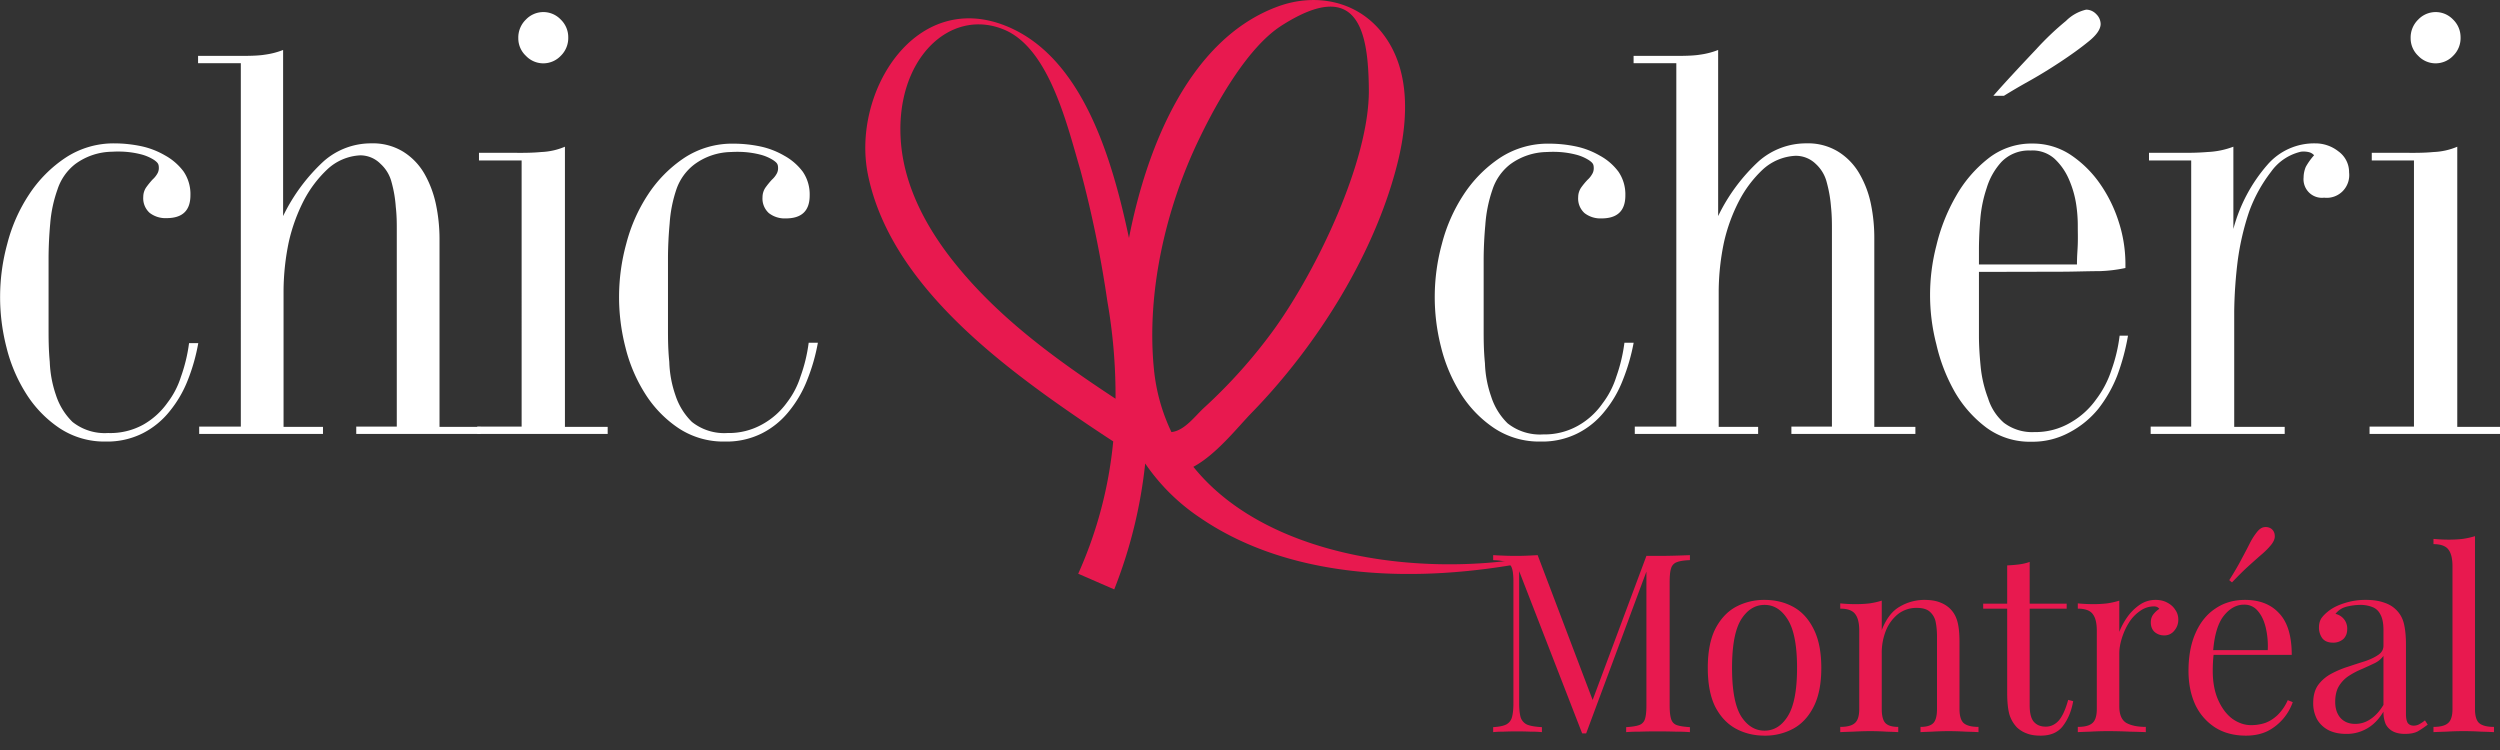
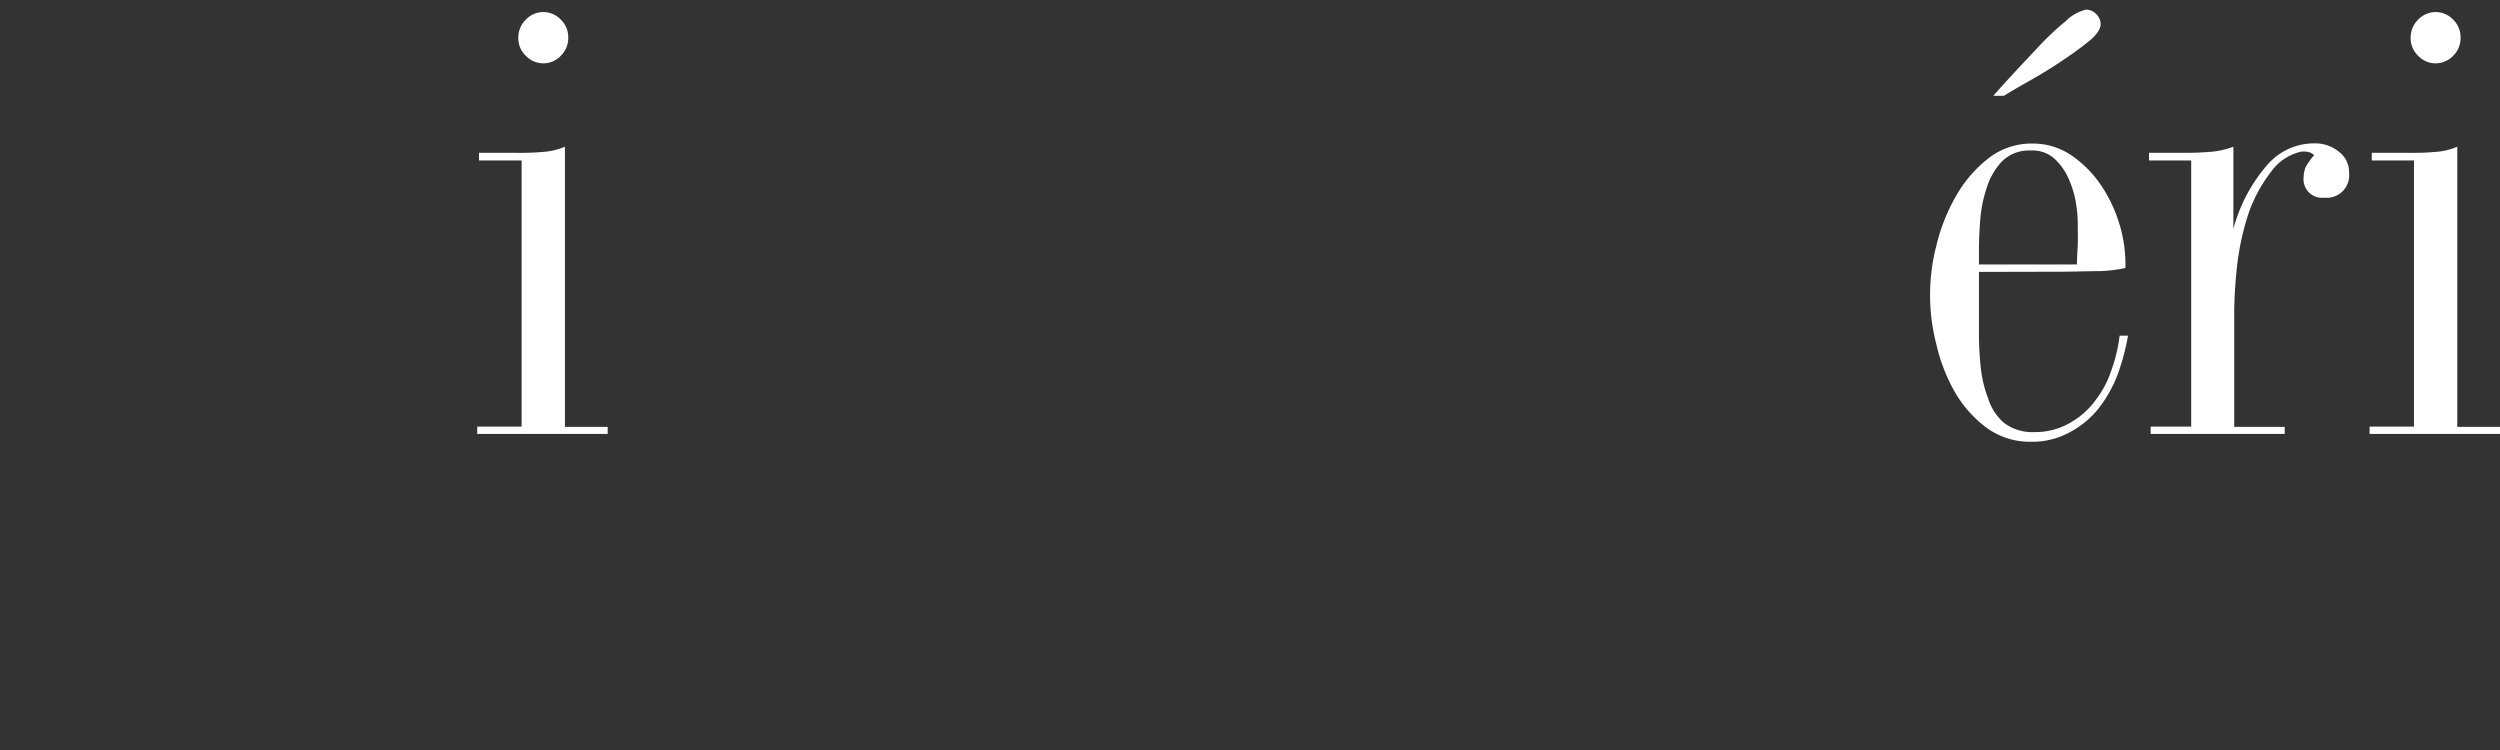
<svg xmlns="http://www.w3.org/2000/svg" width="140" height="42" fill="none">
  <rect width="100%" height="100%" fill="#333333" stroke="none" />
-   <path d="M66.829 26.141c1.274-.681 2.466-2.2 3.24-3 3.694-3.78 7.021-9.054 8.254-14.264.547-2.335.64-5.076-.934-7.052C75.96.026 73.644-.405 71.544.37c-5.035 1.862-7.372 8.076-8.321 12.959-.944-4.446-2.58-10.041-6.764-11.825-5.159-2.195-8.77 3.64-7.862 8.237 1.073 5.377 5.964 9.516 10.163 12.537a98.966 98.966 0 003.58 2.44 23.518 23.518 0 01-1.96 7.41l2.017.878a26.822 26.822 0 001.734-7.051 11.327 11.327 0 003.054 3.026c5.118 3.516 12.222 3.708 18.572 2.465v-.229c-6.629 1.134-14.976-.156-18.928-5.075zm-13.46-11.529c-1.455-1.84-2.672-4.066-2.904-6.49-.454-4.742 2.739-7.8 5.845-6.427 2.486 1.113 3.472 5.403 4.194 7.837a63.753 63.753 0 011.506 7.327 30.55 30.55 0 01.46 5.47c-3.328-2.189-6.614-4.565-9.1-7.717zm12.232 9.584a10.522 10.522 0 01-.98-3.515c-.433-4.326.676-9.106 2.58-13 .959-1.982 2.672-5.034 4.555-6.24 4.36-2.793 4.87.415 4.9 3.582.032 3.984-2.914 10.089-5.297 13.406a29.162 29.162 0 01-3.932 4.405c-.52.478-1.093 1.284-1.826 1.362z" fill="#E8194F" />
-   <path d="M10.52 21.279a6.485 6.485 0 01-1.032 1.768c-.41.51-.924.927-1.506 1.222a4.432 4.432 0 01-2.064.458 4.549 4.549 0 01-2.59-.754 6.472 6.472 0 01-1.862-1.924 8.748 8.748 0 01-1.104-2.6 11.282 11.282 0 01.046-5.799 9.084 9.084 0 011.228-2.771A7.22 7.22 0 013.658 8.84a4.893 4.893 0 012.766-.811c.495.002.99.055 1.475.156.473.1.928.276 1.347.52.402.221.754.526 1.031.894.266.392.402.858.387 1.332 0 .858-.443 1.284-1.336 1.284a1.442 1.442 0 01-.949-.296 1.097 1.097 0 01-.356-.895c0-.184.054-.365.155-.52.114-.16.238-.313.371-.457.095-.084.177-.183.243-.292a.622.622 0 00.103-.338c0-.228-.047-.301-.263-.457a2.497 2.497 0 00-.759-.323 5.039 5.039 0 00-.902-.14 5.759 5.759 0 00-.702 0 3.551 3.551 0 00-2.064.697c-.465.366-.81.864-.99 1.43a7.423 7.423 0 00-.403 1.898 22.261 22.261 0 00-.092 1.867v3.978c0 .561 0 1.175.067 1.898a6.4 6.4 0 00.345 1.856c.184.572.502 1.09.929 1.508a2.904 2.904 0 001.991.62 3.818 3.818 0 001.971-.469 4.206 4.206 0 001.362-1.237c.328-.43.58-.914.743-1.43.22-.614.375-1.25.459-1.898h.516c-.124.706-.32 1.398-.583 2.064zM45.203 21.279a6.487 6.487 0 01-1.032 1.768c-.41.51-.924.927-1.507 1.222a4.418 4.418 0 01-2.063.458 4.56 4.56 0 01-2.61-.754 6.47 6.47 0 01-1.863-1.924 8.745 8.745 0 01-1.104-2.6 11.282 11.282 0 01.046-5.799 9.209 9.209 0 011.228-2.771 7.222 7.222 0 012.023-2.039 4.893 4.893 0 012.78-.795c.496.002.99.054 1.476.156.473.1.927.276 1.346.52.403.221.755.526 1.032.894.266.391.401.857.387 1.331 0 .858-.444 1.285-1.336 1.285a1.442 1.442 0 01-.95-.297 1.098 1.098 0 01-.355-.894c0-.185.054-.365.154-.52.114-.16.238-.313.372-.458.095-.084.177-.182.242-.291a.623.623 0 00.103-.338c0-.229-.04-.302-.263-.458a2.497 2.497 0 00-.758-.322 5.042 5.042 0 00-.903-.14 5.759 5.759 0 00-.702 0 3.552 3.552 0 00-2.063.696 2.962 2.962 0 00-.99 1.353 7.427 7.427 0 00-.393 1.96 22.259 22.259 0 00-.093 1.867v3.978c0 .561 0 1.175.073 1.898.018.633.133 1.259.34 1.856.184.572.502 1.09.929 1.508a2.904 2.904 0 001.991.62 3.82 3.82 0 001.955-.49 4.206 4.206 0 001.388-1.237c.328-.43.58-.914.743-1.43.223-.614.377-1.25.46-1.898h.515a10.611 10.611 0 01-.598 2.085zM13.46 3.13c.299 0 .97 0 1.362-.067.353-.046.7-.135 1.032-.265V12.1a10.233 10.233 0 012.27-3.068 4 4 0 012.672-1.004 3.24 3.24 0 011.785.468c.493.308.903.735 1.192 1.243.3.531.515 1.107.64 1.705.133.636.2 1.285.2 1.935v10.525h2.302v.395H19.95v-.41h2.27V12.822c0-.312 0-.759-.057-1.242a6.844 6.844 0 00-.232-1.363 2.083 2.083 0 00-.62-1.04 1.594 1.594 0 00-1.14-.478 2.909 2.909 0 00-1.836.78 6.557 6.557 0 00-1.31 1.726 9.812 9.812 0 00-.852 2.34 13.717 13.717 0 00-.294 2.725v7.634h2.208v.395h-6.933v-.41h2.332V3.54h-2.394v-.41h2.368zM90.88 21.279a6.356 6.356 0 01-1.031 1.768c-.41.512-.923.929-1.507 1.222a4.418 4.418 0 01-2.063.458 4.56 4.56 0 01-2.61-.754 6.47 6.47 0 01-1.863-1.924 8.878 8.878 0 01-1.104-2.6 11.283 11.283 0 01.046-5.799 9.209 9.209 0 011.228-2.771 7.22 7.22 0 012.022-2.039 4.893 4.893 0 012.781-.795c.496.002.99.054 1.475.156.474.1.928.276 1.347.52a3.2 3.2 0 011.032.894c.266.391.401.857.387 1.331 0 .858-.444 1.285-1.337 1.285a1.452 1.452 0 01-.949-.297 1.097 1.097 0 01-.356-.894c.001-.185.055-.365.155-.52a4 4 0 01.377-.458c.093-.084.173-.182.237-.291a.623.623 0 00.103-.338c0-.229-.041-.302-.263-.458a2.497 2.497 0 00-.758-.322 5.055 5.055 0 00-.898-.14 5.855 5.855 0 00-.707 0 3.552 3.552 0 00-2.063.696c-.465.366-.81.864-.99 1.43a7.641 7.641 0 00-.393 1.96 22.254 22.254 0 00-.093 1.868v3.978c0 .561 0 1.175.072 1.898.02.633.137 1.259.346 1.856.18.572.497 1.09.924 1.508a2.914 2.914 0 001.996.62 3.815 3.815 0 001.95-.49 4.139 4.139 0 001.362-1.237c.346-.452.61-.963.78-1.508.218-.614.37-1.25.453-1.898h.516a10.98 10.98 0 01-.604 2.085zM93.828 3.13c.294 0 .965 0 1.357-.067.353-.046.7-.135 1.031-.265V12.1a10.235 10.235 0 012.27-3.068 4.01 4.01 0 012.673-1.004 3.232 3.232 0 011.785.468 3.52 3.52 0 011.192 1.243c.304.53.52 1.105.639 1.705.129.637.191 1.285.186 1.935v10.525h2.301v.395h-6.944v-.41h2.27V12.822c0-.312 0-.759-.052-1.242a7.231 7.231 0 00-.237-1.363 2.083 2.083 0 00-.619-1.04 1.598 1.598 0 00-1.14-.452 2.919 2.919 0 00-1.837.78 6.549 6.549 0 00-1.305 1.726 9.611 9.611 0 00-.856 2.34 13.71 13.71 0 00-.295 2.725v7.608h2.208v.395h-6.907v-.41h2.326V3.54h-2.393v-.41h2.347z" fill="#fff" />
  <path d="M28.964 8.56c.397 0 .846 0 1.351-.047a3.777 3.777 0 001.321-.297v15.689h2.394v.395h-7.305v-.41h2.486V8.985h-2.388v-.427h2.14zm2.44-5.435a1.352 1.352 0 01-.978.422 1.343 1.343 0 01-.977-.422 1.338 1.338 0 01-.424-.988 1.398 1.398 0 01.424-1.04 1.352 1.352 0 01.977-.421 1.343 1.343 0 01.978.421 1.368 1.368 0 01.418.988 1.392 1.392 0 01-.418 1.04zM134.934 8.56c.392 0 .846 0 1.352-.047a3.78 3.78 0 001.321-.297v15.689H140v.395h-7.305v-.41h2.487V8.985h-2.363v-.427h2.115zm2.441-5.435a1.36 1.36 0 01-.978.422 1.343 1.343 0 01-.978-.422 1.346 1.346 0 01-.423-.988 1.401 1.401 0 01.423-1.04 1.35 1.35 0 011.51-.312c.168.073.319.179.446.312a1.373 1.373 0 01.417.988 1.38 1.38 0 01-.417 1.04zM110.821 15.226v3.567c0 .52.031 1.071.093 1.706a6.86 6.86 0 00.418 1.804c.163.532.47 1.008.887 1.373a2.623 2.623 0 001.708.52 3.86 3.86 0 002.063-.556 4.458 4.458 0 001.398-1.28c.373-.492.66-1.044.852-1.632.225-.624.379-1.271.459-1.93h.469c-.13.754-.328 1.494-.593 2.21a7.382 7.382 0 01-1.063 1.878c-.447.55-1 1.002-1.625 1.33a4.318 4.318 0 01-2.126.521 4.103 4.103 0 01-2.517-.785 6.65 6.65 0 01-1.775-2.002 9.775 9.775 0 01-1.032-2.663 11.01 11.01 0 010-5.533c.228-.967.595-1.895 1.089-2.756a7.147 7.147 0 011.8-2.111 3.902 3.902 0 012.503-.848 3.828 3.828 0 012.115.624 6.21 6.21 0 011.635 1.597 7.898 7.898 0 011.073 2.174c.239.739.364 1.51.372 2.288v.286a8.06 8.06 0 01-1.465.176c-.676 0-1.404.032-2.193.032l-4.545.01zm5.453-3.729a5.592 5.592 0 00-.408-1.44 3.427 3.427 0 00-.82-1.175 1.853 1.853 0 00-1.346-.453 2.127 2.127 0 00-1.62.64 3.786 3.786 0 00-.826 1.461 7.269 7.269 0 00-.356 1.727 21.007 21.007 0 00-.077 1.643v.91h5.489c0-.52.036-.78.046-1.175.011-.396 0-.572 0-.926a8.053 8.053 0 00-.082-1.212zm.665-9.157c-.454.37-.985.749-1.583 1.144-.599.395-1.202.764-1.801 1.097a33.29 33.29 0 00-1.336.785h-.593c.289-.332.65-.733 1.073-1.19.423-.458.866-.931 1.32-1.41a15.85 15.85 0 011.677-1.596c.311-.313.702-.53 1.13-.63a.783.783 0 01.562.25.782.782 0 01.248.567c-.01.291-.237.619-.697.983zM128.846 8.497a2.832 2.832 0 00-1.667 1.123 8.214 8.214 0 00-1.227 2.231c-.297.88-.509 1.788-.635 2.71a25.51 25.51 0 00-.201 2.87v6.474h2.827v.395h-7.506v-.41h2.27V8.985h-2.363v-.427h1.955c.335 0 .774 0 1.326-.046.494-.021.982-.121 1.444-.297v4.607a8.946 8.946 0 011.914-3.603 3.456 3.456 0 012.668-1.19c.473-.003.933.156 1.305.451a1.43 1.43 0 01.593 1.175 1.281 1.281 0 01-.358 1.05 1.254 1.254 0 01-1.04.365 1.025 1.025 0 01-.845-.289 1.047 1.047 0 01-.305-.845c.003-.203.045-.405.123-.592.131-.234.287-.452.465-.65a.576.576 0 00-.305-.177 1.272 1.272 0 00-.438-.021z" fill="#fff" />
-   <path d="M94.635 31.088v.28c-.317.01-.56.047-.728.112a.505.505 0 00-.322.336c-.056.159-.084.41-.084.756v6.944c0 .336.028.588.084.756.056.168.164.28.322.336.168.056.41.093.728.112V41a9.658 9.658 0 00-.812-.028 32.974 32.974 0 00-1.988 0c-.317 0-.574.01-.77.028v-.28c.318-.019.556-.056.714-.112a.505.505 0 00.336-.336c.056-.168.084-.42.084-.756v-7.7l.056.042-3.43 9.212h-.224l-3.528-9.086v7.392c0 .336.028.602.084.798a.681.681 0 00.364.406c.187.075.462.121.826.14V41a6.193 6.193 0 00-.658-.028 18.652 18.652 0 00-1.484 0c-.233 0-.43.01-.588.028v-.28c.318-.019.556-.065.714-.14a.638.638 0 00.336-.406c.056-.196.084-.462.084-.798v-6.804c0-.345-.028-.597-.084-.756a.505.505 0 00-.336-.336c-.158-.065-.396-.103-.714-.112v-.28c.159.01.355.019.588.028.243.01.48.014.714.014.206 0 .416-.005.63-.014.224-.01.41-.019.56-.028l3.178 8.372-.238.112 3.15-8.442h.658c.327 0 .649-.005.966-.014.327-.01.598-.019.812-.028zm4.18 2.506c.597 0 1.133.13 1.61.392.476.261.854.672 1.134 1.232.289.56.434 1.288.434 2.184 0 .896-.145 1.624-.434 2.184-.28.55-.658.957-1.134 1.218a3.294 3.294 0 01-1.61.392c-.589 0-1.125-.13-1.61-.392-.477-.261-.86-.667-1.149-1.218-.28-.56-.42-1.288-.42-2.184 0-.896.14-1.624.42-2.184.29-.56.672-.97 1.148-1.232a3.342 3.342 0 011.61-.392zm0 .28c-.533 0-.971.275-1.317.826-.336.55-.504 1.451-.504 2.702 0 1.25.168 2.151.504 2.702.346.541.784.812 1.316.812s.966-.27 1.303-.812c.345-.55.518-1.451.518-2.702 0-1.25-.173-2.151-.518-2.702-.337-.55-.77-.826-1.303-.826zm8.943-.28c.355 0 .649.047.882.14.243.093.444.224.602.392.178.187.304.42.378.7.075.28.112.658.112 1.134v3.738c0 .392.08.658.238.798.168.14.444.21.826.21V41c-.158-.01-.401-.019-.728-.028a16.647 16.647 0 00-.952-.028c-.308 0-.611.01-.91.028-.289.01-.508.019-.658.028v-.294c.336 0 .574-.07.714-.21.14-.14.21-.406.21-.798v-4.046c0-.29-.023-.555-.07-.798a1.014 1.014 0 00-.322-.588c-.158-.15-.406-.224-.742-.224a1.68 1.68 0 00-1.036.336 2.27 2.27 0 00-.686.924 3.347 3.347 0 00-.238 1.288v3.108c0 .392.07.658.21.798.14.14.378.21.714.21V41c-.149-.01-.373-.019-.672-.028a13.89 13.89 0 00-.896-.028c-.308 0-.625.01-.952.028-.326.01-.569.019-.728.028v-.294c.383 0 .654-.07.812-.21.168-.14.252-.406.252-.798v-4.382c0-.42-.074-.728-.224-.924-.149-.205-.429-.308-.84-.308v-.294c.299.028.588.042.868.042.271 0 .528-.014.77-.042a4.38 4.38 0 00.686-.154v1.652c.243-.635.579-1.073 1.008-1.316a2.717 2.717 0 011.372-.378zm5.904-2.128v2.338h2.072v.28h-2.072v5.418c0 .439.079.747.238.924.159.177.378.266.658.266s.523-.112.728-.336c.205-.233.383-.62.532-1.162l.28.07c-.093.541-.28.999-.56 1.372-.271.373-.691.56-1.26.56-.317 0-.579-.042-.784-.126a1.58 1.58 0 01-.546-.336 1.803 1.803 0 01-.434-.77c-.075-.299-.112-.695-.112-1.19v-4.69h-1.344v-.28h1.344v-2.142a7.53 7.53 0 00.672-.056c.215-.028.411-.075.588-.14zm7.049 2.128c.252 0 .472.051.658.154.196.103.346.238.448.406.112.159.168.34.168.546a.924.924 0 01-.224.616.691.691 0 01-.574.266.8.8 0 01-.518-.182c-.149-.13-.224-.313-.224-.546 0-.177.047-.327.14-.448.103-.13.215-.233.336-.308-.065-.093-.163-.14-.294-.14-.289 0-.555.089-.798.266a2.203 2.203 0 00-.616.658c-.168.27-.298.56-.392.868-.093.299-.14.579-.14.84v2.968c0 .457.131.765.392.924.271.15.635.224 1.092.224V41c-.214-.01-.518-.019-.91-.028a26.198 26.198 0 00-1.246-.028c-.317 0-.634.01-.952.028-.308.01-.541.019-.7.028v-.294c.383 0 .654-.07.812-.21.168-.14.252-.406.252-.798v-4.382c0-.42-.074-.728-.224-.924-.149-.205-.429-.308-.84-.308v-.294c.299.028.588.042.868.042.271 0 .528-.014.77-.042a4.38 4.38 0 00.686-.154v1.75a3.87 3.87 0 01.434-.812c.196-.28.43-.513.7-.7.271-.187.57-.28.896-.28zm5.009 0c.821 0 1.461.252 1.918.756.467.495.7 1.27.7 2.324h-4.942l-.014-.266h3.612a4.53 4.53 0 00-.112-1.26c-.093-.392-.243-.705-.448-.938a.958.958 0 00-.77-.35c-.429 0-.812.215-1.148.644-.327.43-.523 1.11-.588 2.044l.042.056c-.019.14-.033.294-.042.462a9.42 9.42 0 00-.014.504c0 .635.103 1.18.308 1.638.205.457.471.807.798 1.05.336.233.681.35 1.036.35.28 0 .546-.042.798-.126.252-.093.485-.243.7-.448a2.67 2.67 0 00.56-.826l.28.112a2.896 2.896 0 01-1.386 1.61c-.355.177-.765.266-1.232.266-.672 0-1.251-.154-1.736-.462a3.068 3.068 0 01-1.106-1.274c-.252-.55-.378-1.18-.378-1.89 0-.821.131-1.526.392-2.114.261-.597.63-1.055 1.106-1.372.476-.327 1.031-.49 1.666-.49zm1.484-3.976a.493.493 0 01.182.364c.019.15-.042.317-.182.504-.14.177-.313.355-.518.532-.205.177-.448.392-.728.644-.271.243-.593.56-.966.952l-.154-.126c.289-.457.518-.85.686-1.176.177-.327.327-.611.448-.854s.252-.453.392-.63c.14-.187.285-.29.434-.308a.545.545 0 01.406.098zm4.184 11.48c-.383 0-.714-.07-.994-.21a1.576 1.576 0 01-.644-.616 1.898 1.898 0 01-.21-.91c0-.41.093-.747.28-1.008.196-.261.443-.471.742-.63.299-.159.611-.29.938-.392.336-.112.653-.215.952-.308.299-.103.541-.22.728-.35.196-.13.294-.303.294-.518v-.868c0-.392-.061-.69-.182-.896a.814.814 0 00-.462-.406 1.834 1.834 0 00-.658-.112 3.24 3.24 0 00-.756.098c-.261.065-.471.2-.63.406a.835.835 0 01.658.854c0 .233-.075.42-.224.56a.84.84 0 01-.574.196c-.271 0-.471-.084-.602-.252a1.02 1.02 0 01-.182-.588c0-.243.061-.439.182-.588.121-.15.275-.29.462-.42.215-.15.49-.275.826-.378a3.756 3.756 0 011.162-.168c.383 0 .709.047.98.14.271.084.495.21.672.378.243.224.401.5.476.826.075.317.112.7.112 1.148v3.892c0 .233.033.401.098.504.075.103.187.154.336.154a.647.647 0 00.294-.07c.093-.047.205-.121.336-.224l.154.238c-.196.15-.383.275-.56.378-.177.093-.415.14-.714.14-.271 0-.495-.047-.672-.14a.947.947 0 01-.406-.406 1.708 1.708 0 01-.126-.7c-.252.42-.555.733-.91.938a2.255 2.255 0 01-1.176.308zm.504-.56c.308 0 .593-.089.854-.266.271-.177.513-.443.728-.798V36.73a1.342 1.342 0 01-.49.406c-.215.103-.448.21-.7.322a4.485 4.485 0 00-.728.378c-.224.14-.411.327-.56.56-.149.233-.224.537-.224.91s.098.672.294.896c.205.224.481.336.826.336zm6.707-10.514v9.674c0 .392.079.658.238.798.168.14.443.21.826.21V41c-.159-.01-.402-.019-.728-.028a16.454 16.454 0 00-1.932 0c-.327.01-.57.019-.728.028v-.294c.382 0 .653-.07.812-.21.168-.14.252-.406.252-.798v-7.994c0-.42-.075-.728-.224-.924-.15-.205-.43-.308-.84-.308v-.294c.298.028.588.042.868.042.27 0 .527-.014.77-.042.252-.037.48-.089.686-.154z" fill="#E8194F" />
</svg>